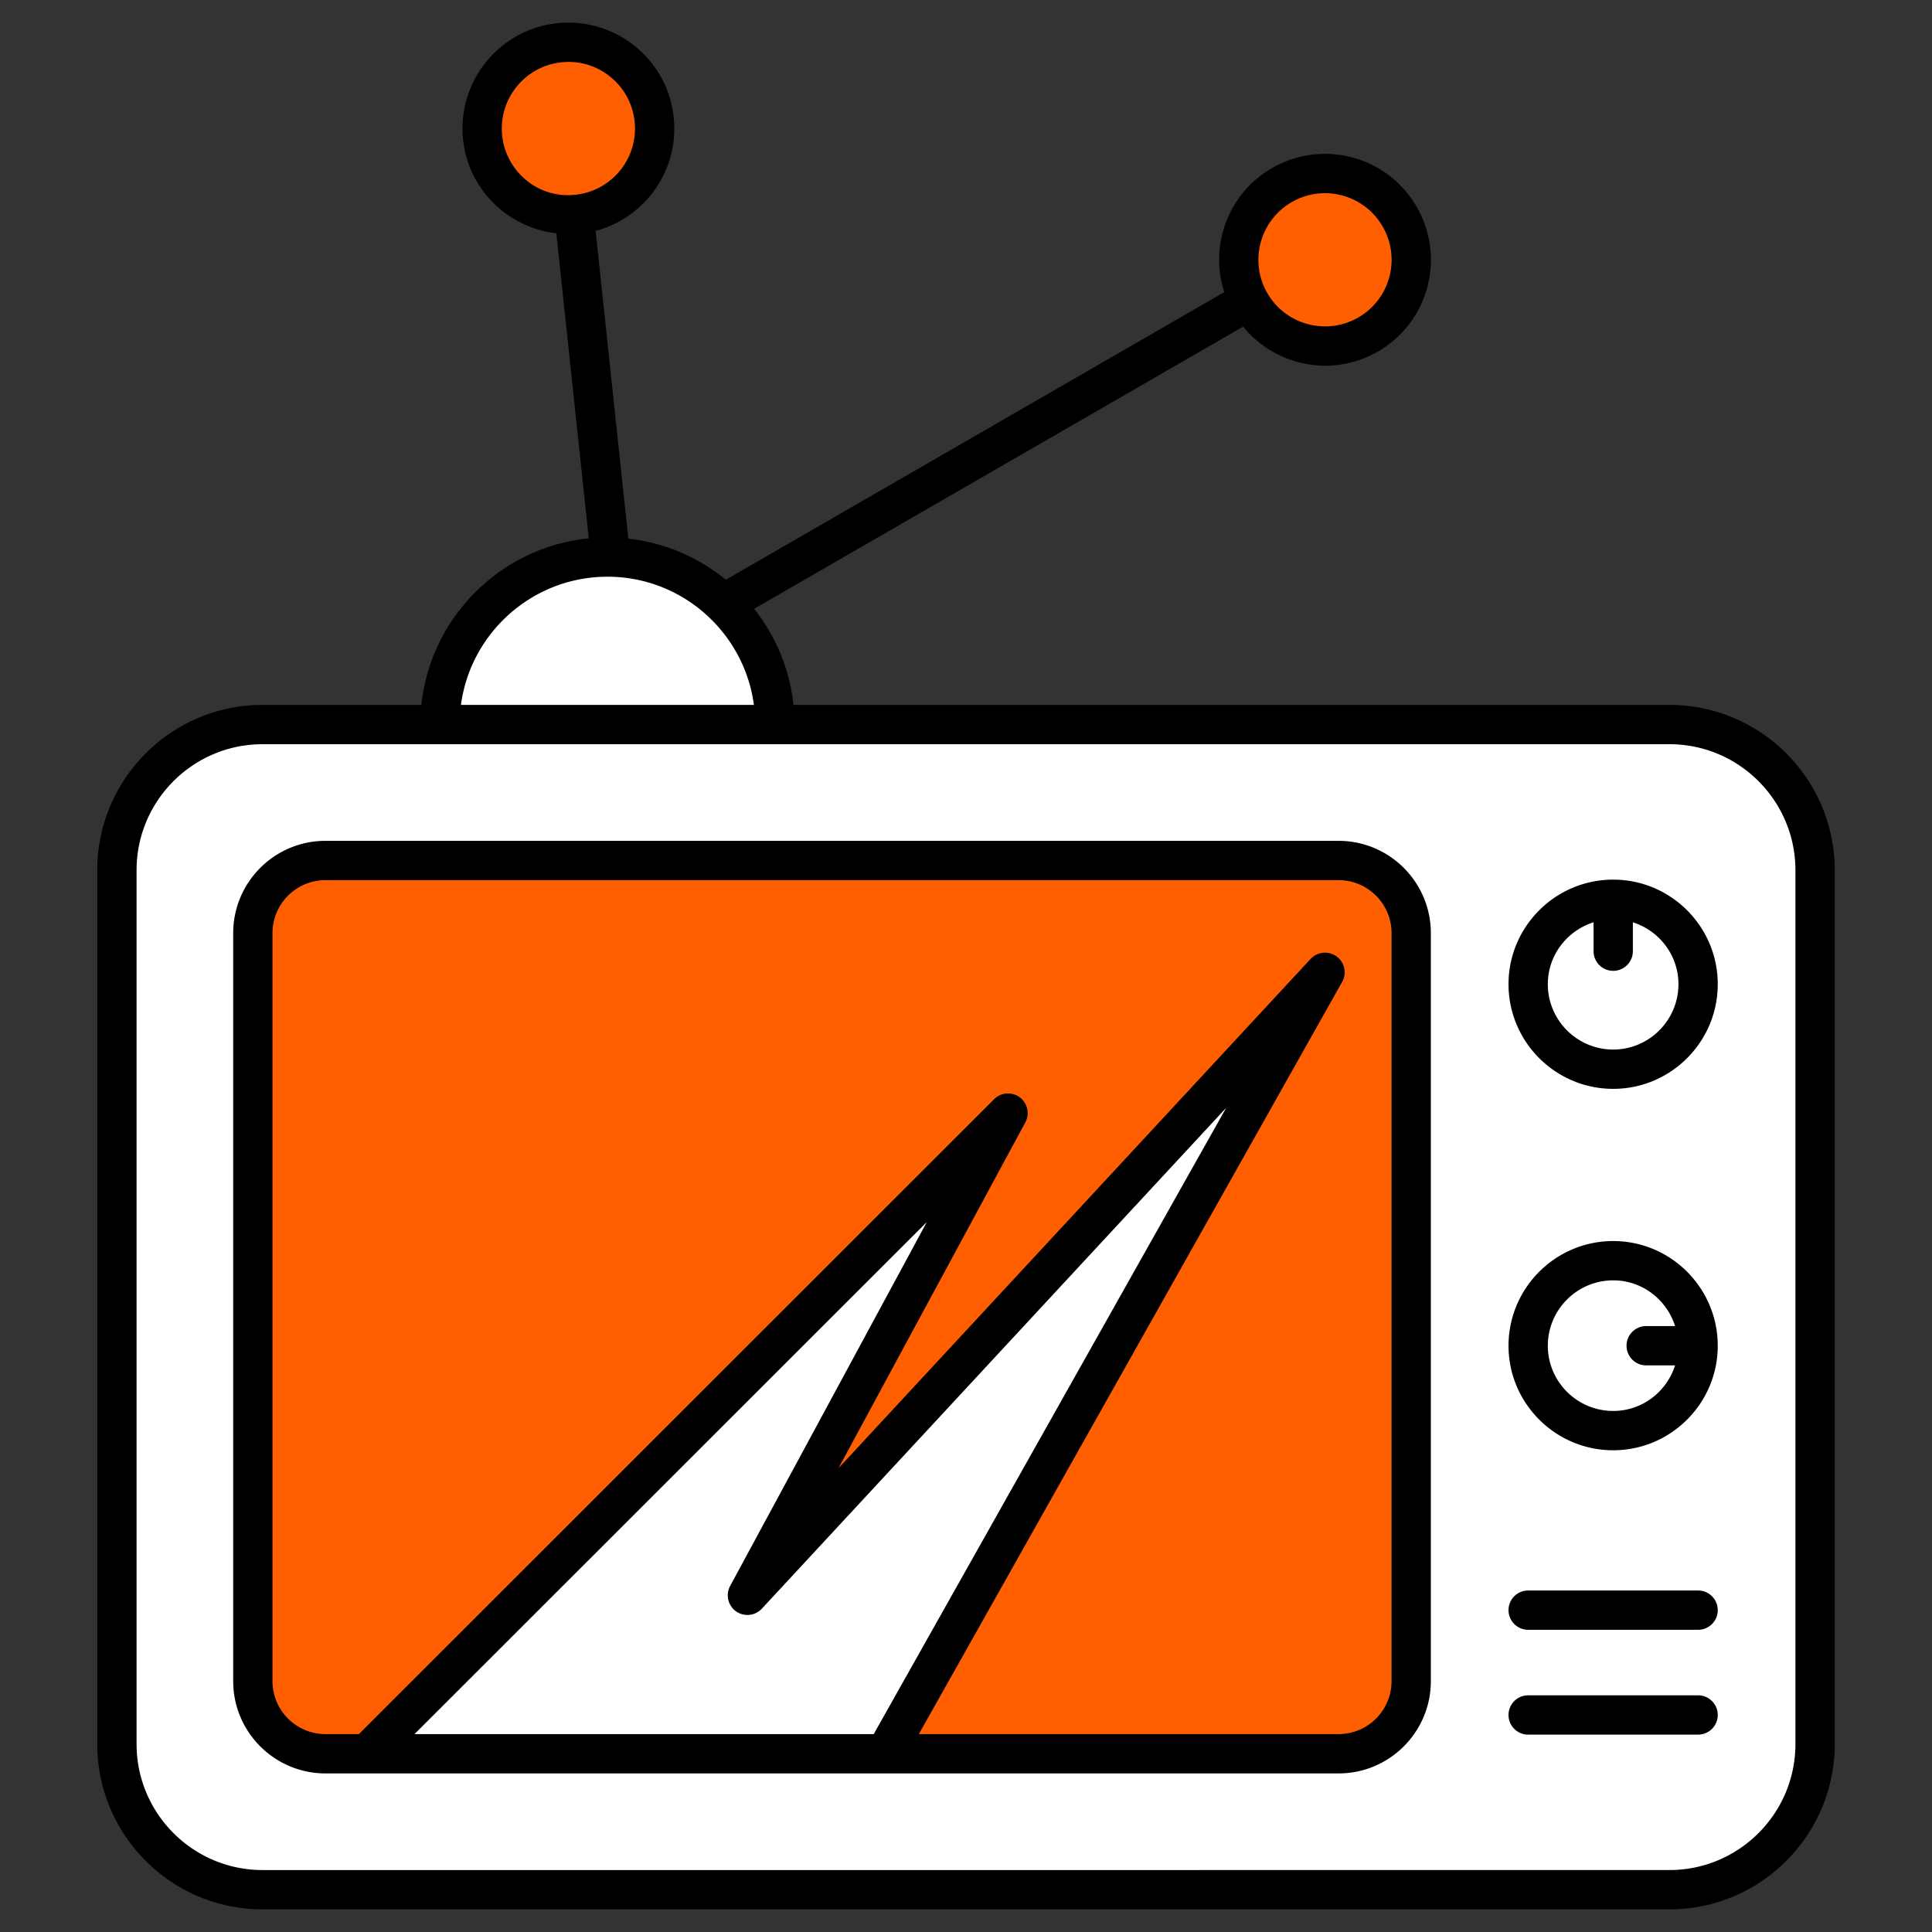
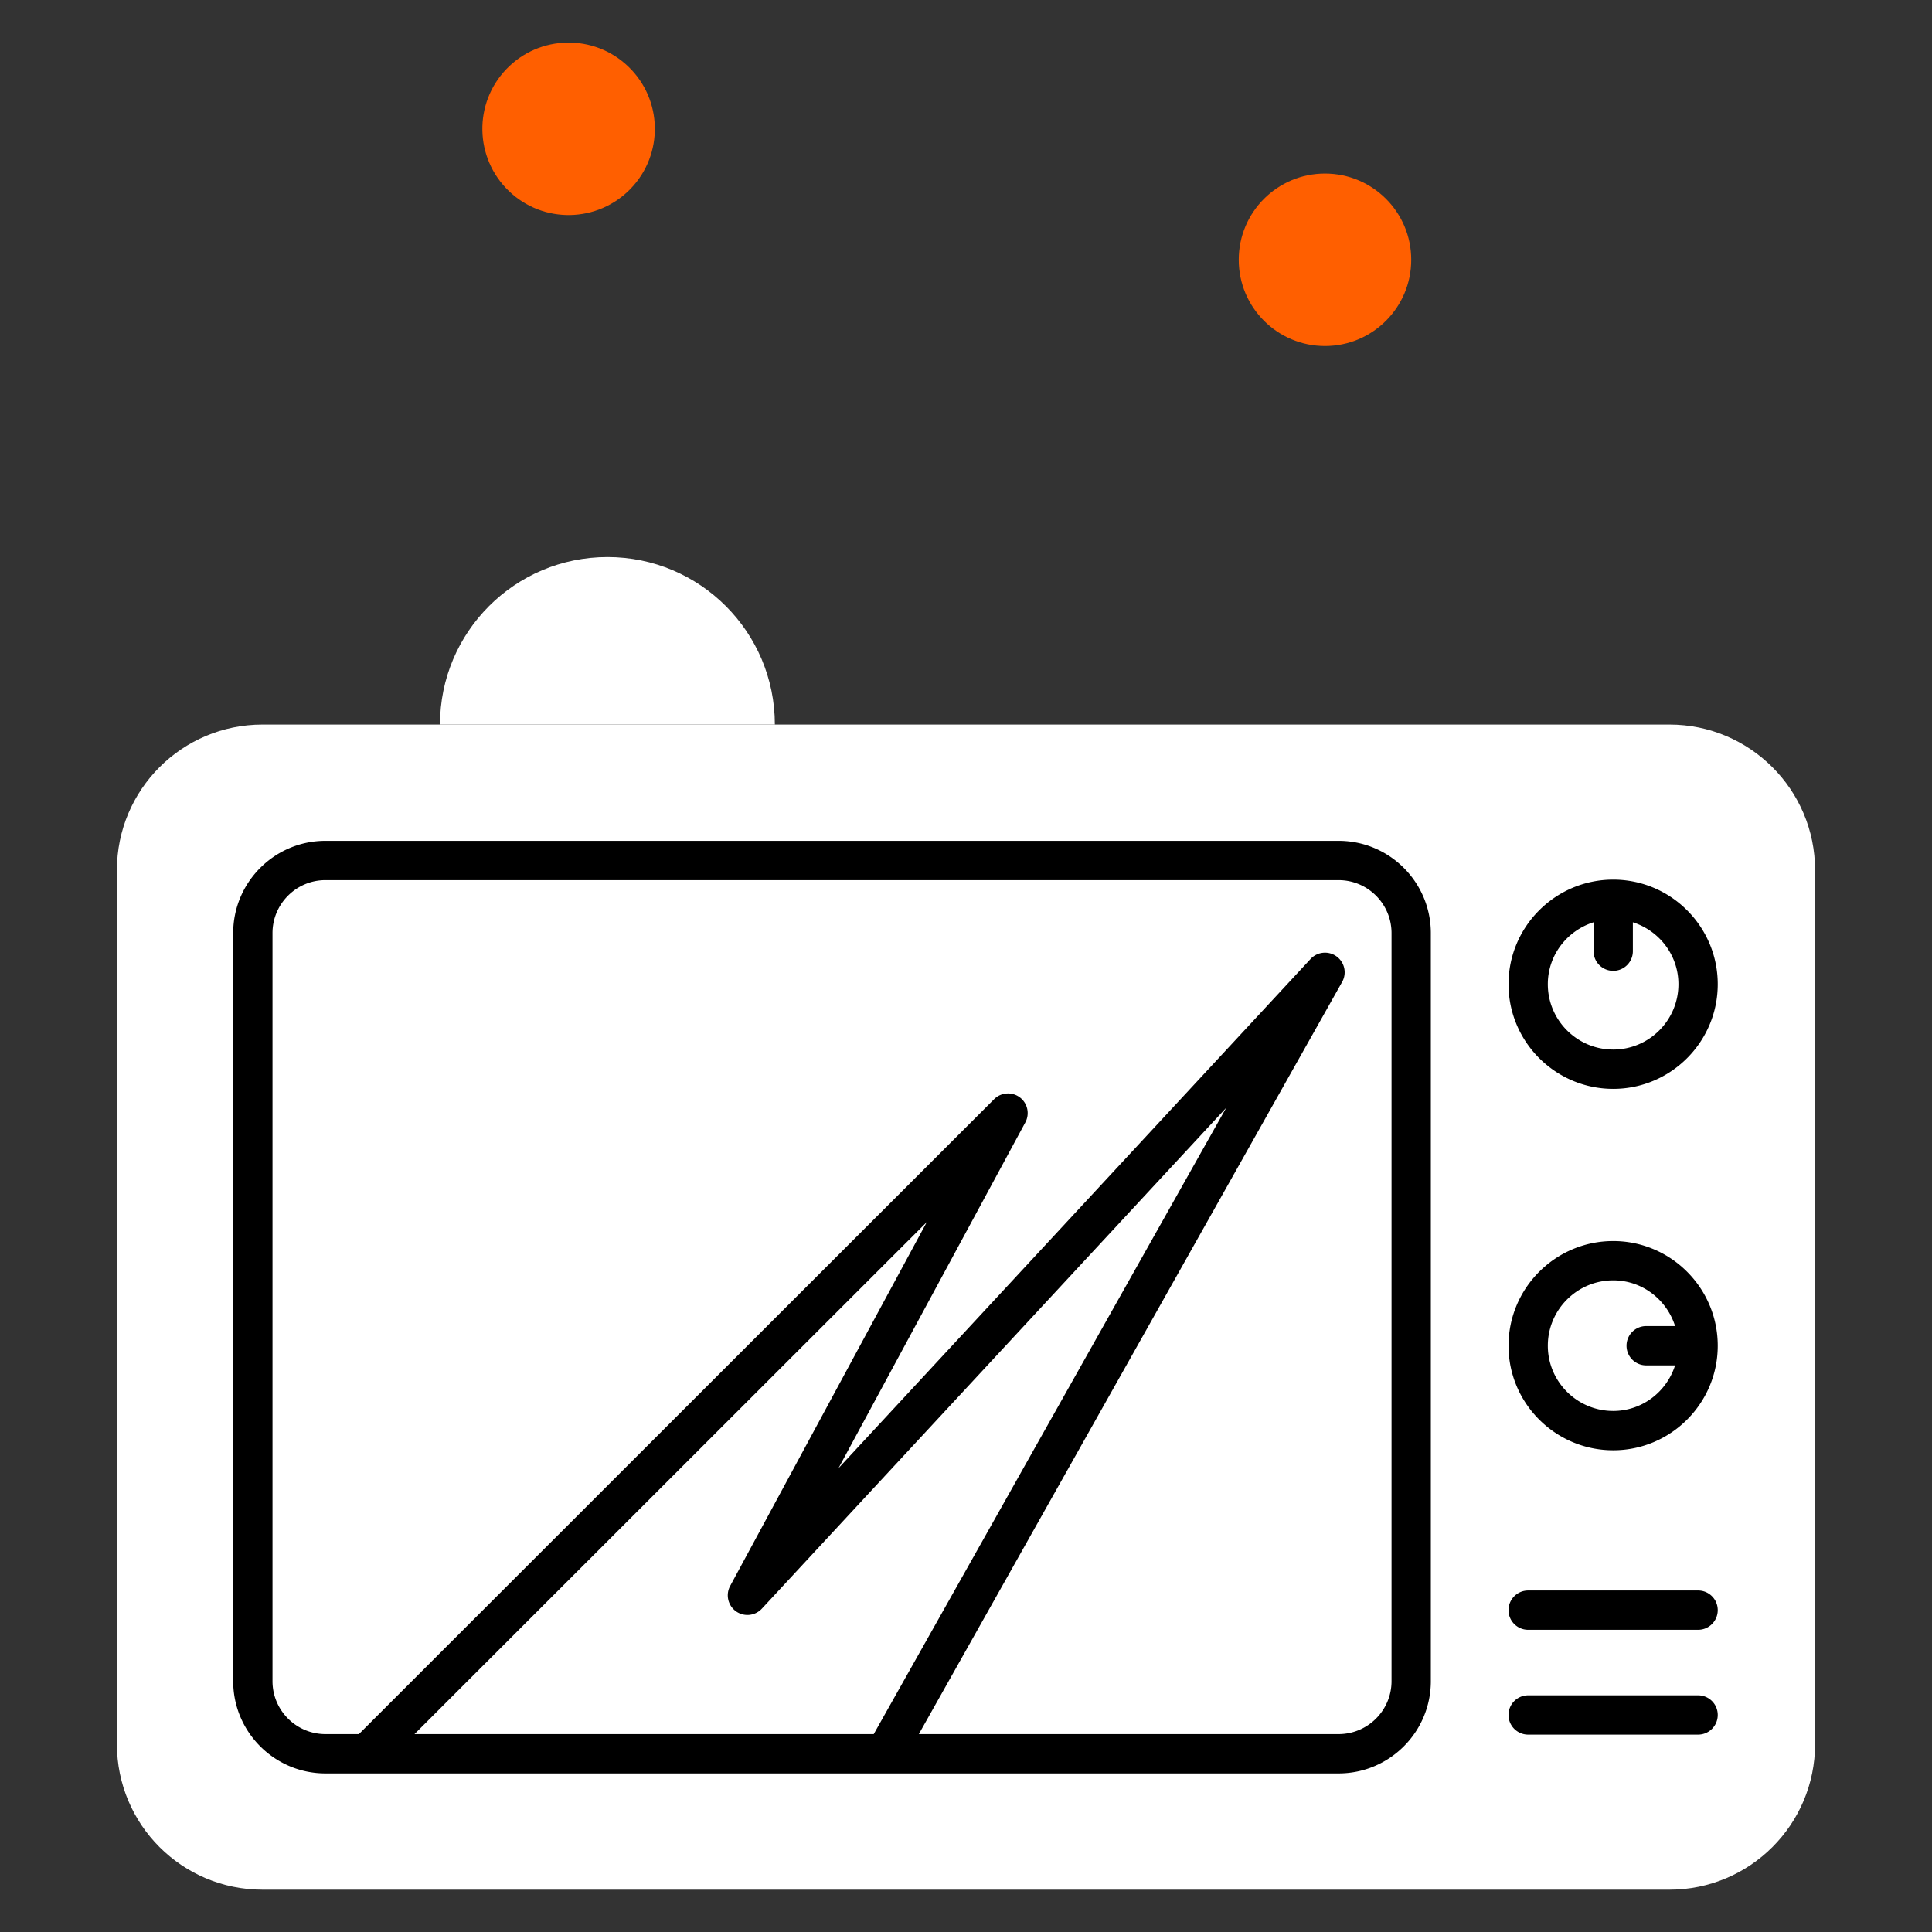
<svg xmlns="http://www.w3.org/2000/svg" version="1.1" width="512" height="512" x="0" y="0" viewBox="0 0 512 512" style="enable-background:new 0 0 512 512" xml:space="preserve" class="">
  <rect x="0" y="0" width="512" height="512" fill="#333333" stroke="none" />
  <g>
    <circle cx="351.136" cy="68.848" r="22.856" fill="#ff5f00" opacity="1" data-original="#fdc140" />
    <ellipse cx="150.629" cy="34.065" fill="#ff5f00" rx="22.856" ry="22.855" transform="rotate(-46.13 150.74 34.035)" opacity="1" data-original="#fdc140" />
    <path fill="#ffffff" d="M481.014 230.603v231.6c0 21.334-17.292 38.586-38.586 38.586H69.57c-21.335 0-38.586-17.252-38.586-38.586v-231.6c0-21.335 17.252-38.586 38.586-38.586h372.857c21.295 0 38.587 17.251 38.587 38.586z" opacity="1" data-original="#ffffff" class="" />
-     <path fill="#ff5f00" d="M373.98 247.277v198.252c0 10.623-8.612 19.235-19.235 19.235h-268.5c-10.623 0-19.235-8.612-19.235-19.235V247.277c0-10.623 8.612-19.235 19.235-19.235h268.5c10.623-.001 19.235 8.611 19.235 19.235z" opacity="1" data-original="#fdc140" />
    <path fill="#ffffff" d="m97.27 464.764 169.867-169.785-69.058 127.798L351.14 257.672 234.592 464.764zM205.344 192.017h-88.741c0-24.537 19.854-44.391 44.391-44.391 24.497 0 44.35 19.853 44.35 44.391z" opacity="1" data-original="#ffffff" class="" />
    <g fill="#405280">
-       <path d="M69.569 505.998h372.859c24.149 0 43.795-19.648 43.795-43.798V230.604c0-24.149-19.646-43.798-43.795-43.798H210.274c-1.002-9.563-4.755-18.303-10.416-25.47l129.589-74.772c8.437 10.325 23.05 13.42 34.981 7.001 13.598-7.311 18.805-24.285 11.424-38.009-7.314-13.591-24.244-18.804-38.009-11.424-12.139 6.526-17.481 20.637-13.396 33.289l-132.102 76.221a49.313 49.313 0 0 0-25.83-10.897l-8.673-81.566c12.609-3.332 21.712-15.243 20.786-29-1.037-15.494-14.384-27.12-29.879-26.118-15.439 1.038-27.158 14.445-26.12 29.887.921 13.703 11.62 24.35 24.804 25.872l8.597 80.85c-23.313 2.327-41.916 20.859-44.357 44.136H69.569c-24.147 0-43.792 19.648-43.792 43.798v231.597c0 24.149 19.645 43.797 43.792 43.797zm273.207-452.69c8.674-4.667 19.33-1.322 23.9 7.182 4.619 8.585 1.423 19.28-7.182 23.9-8.573 4.613-19.295 1.383-23.9-7.182-4.61-8.568-1.398-19.289 7.182-23.9zM151.814 51.67c-9.71.743-18.138-6.714-18.794-16.423-.651-9.71 6.719-18.138 16.426-18.789 9.381-.708 18.116 6.419 18.791 16.423.652 9.702-6.684 18.135-16.423 18.789zm9.18 101.165c19.819 0 36.245 14.821 38.798 33.971h-77.636c2.553-19.149 18.997-33.971 38.838-33.971zM36.193 230.604c0-18.407 14.971-33.381 33.376-33.381h372.859c18.405 0 33.378 14.974 33.378 33.381v231.597c0 18.407-14.974 33.381-33.378 33.381H69.569c-18.405 0-33.376-14.974-33.376-33.381z" fill="#000000" opacity="1" data-original="#405280" class="" />
      <path d="M86.244 469.972h268.5c13.479 0 24.444-10.966 24.444-24.444V247.277c0-13.479-10.966-24.444-24.444-24.444h-268.5c-13.479 0-24.444 10.966-24.444 24.444v198.251c0 13.479 10.966 24.444 24.444 24.444zm145.304-10.416H109.847L245.611 323.86l-52.116 96.44a5.215 5.215 0 0 0 1.551 6.714 5.22 5.22 0 0 0 6.851-.697l123.061-132.741zM72.217 247.277c0-7.736 6.292-14.028 14.028-14.028h268.5c7.736 0 14.028 6.292 14.028 14.028v198.251c0 7.736-6.292 14.028-14.028 14.028H243.5l112.18-199.33a5.206 5.206 0 0 0-1.47-6.76 5.218 5.218 0 0 0-6.889.666L222.197 389.101l49.522-91.644a5.212 5.212 0 0 0-1.47-6.653 5.21 5.21 0 0 0-6.795.493L95.113 459.556h-8.868c-7.736 0-14.028-6.292-14.028-14.028zM404.981 431.912h45.031c2.876 0 5.208-2.329 5.208-5.208s-2.332-5.208-5.208-5.208h-45.031c-2.876 0-5.208 2.329-5.208 5.208s2.332 5.208 5.208 5.208zM404.981 459.693h45.031c2.876 0 5.208-2.329 5.208-5.208s-2.332-5.208-5.208-5.208h-45.031c-2.876 0-5.208 2.329-5.208 5.208s2.332 5.208 5.208 5.208zM427.518 288.557c15.274 0 27.702-12.446 27.702-27.74 0-15.274-12.428-27.705-27.702-27.705-15.299 0-27.745 12.431-27.745 27.705 0 15.294 12.446 27.74 27.745 27.74zm-5.208-44.143v7.659c0 2.879 2.332 5.208 5.208 5.208s5.208-2.329 5.208-5.208v-7.655c6.977 2.226 12.077 8.693 12.077 16.398 0 9.552-7.754 17.324-17.286 17.324-9.555 0-17.329-7.772-17.329-17.324.001-7.709 5.121-14.18 12.122-16.402zM427.518 384.336c15.274 0 27.702-12.431 27.702-27.705 0-15.294-12.428-27.74-27.702-27.74-15.299 0-27.745 12.446-27.745 27.74 0 15.274 12.446 27.705 27.745 27.705zm0-45.029c7.709 0 14.178 5.118 16.399 12.115h-7.661c-2.876 0-5.208 2.329-5.208 5.208s2.332 5.208 5.208 5.208h7.658c-2.225 6.977-8.691 12.08-16.396 12.08-9.555 0-17.329-7.757-17.329-17.288 0-9.551 7.775-17.323 17.329-17.323z" fill="#000000" opacity="1" data-original="#405280" class="" />
    </g>
  </g>
</svg>